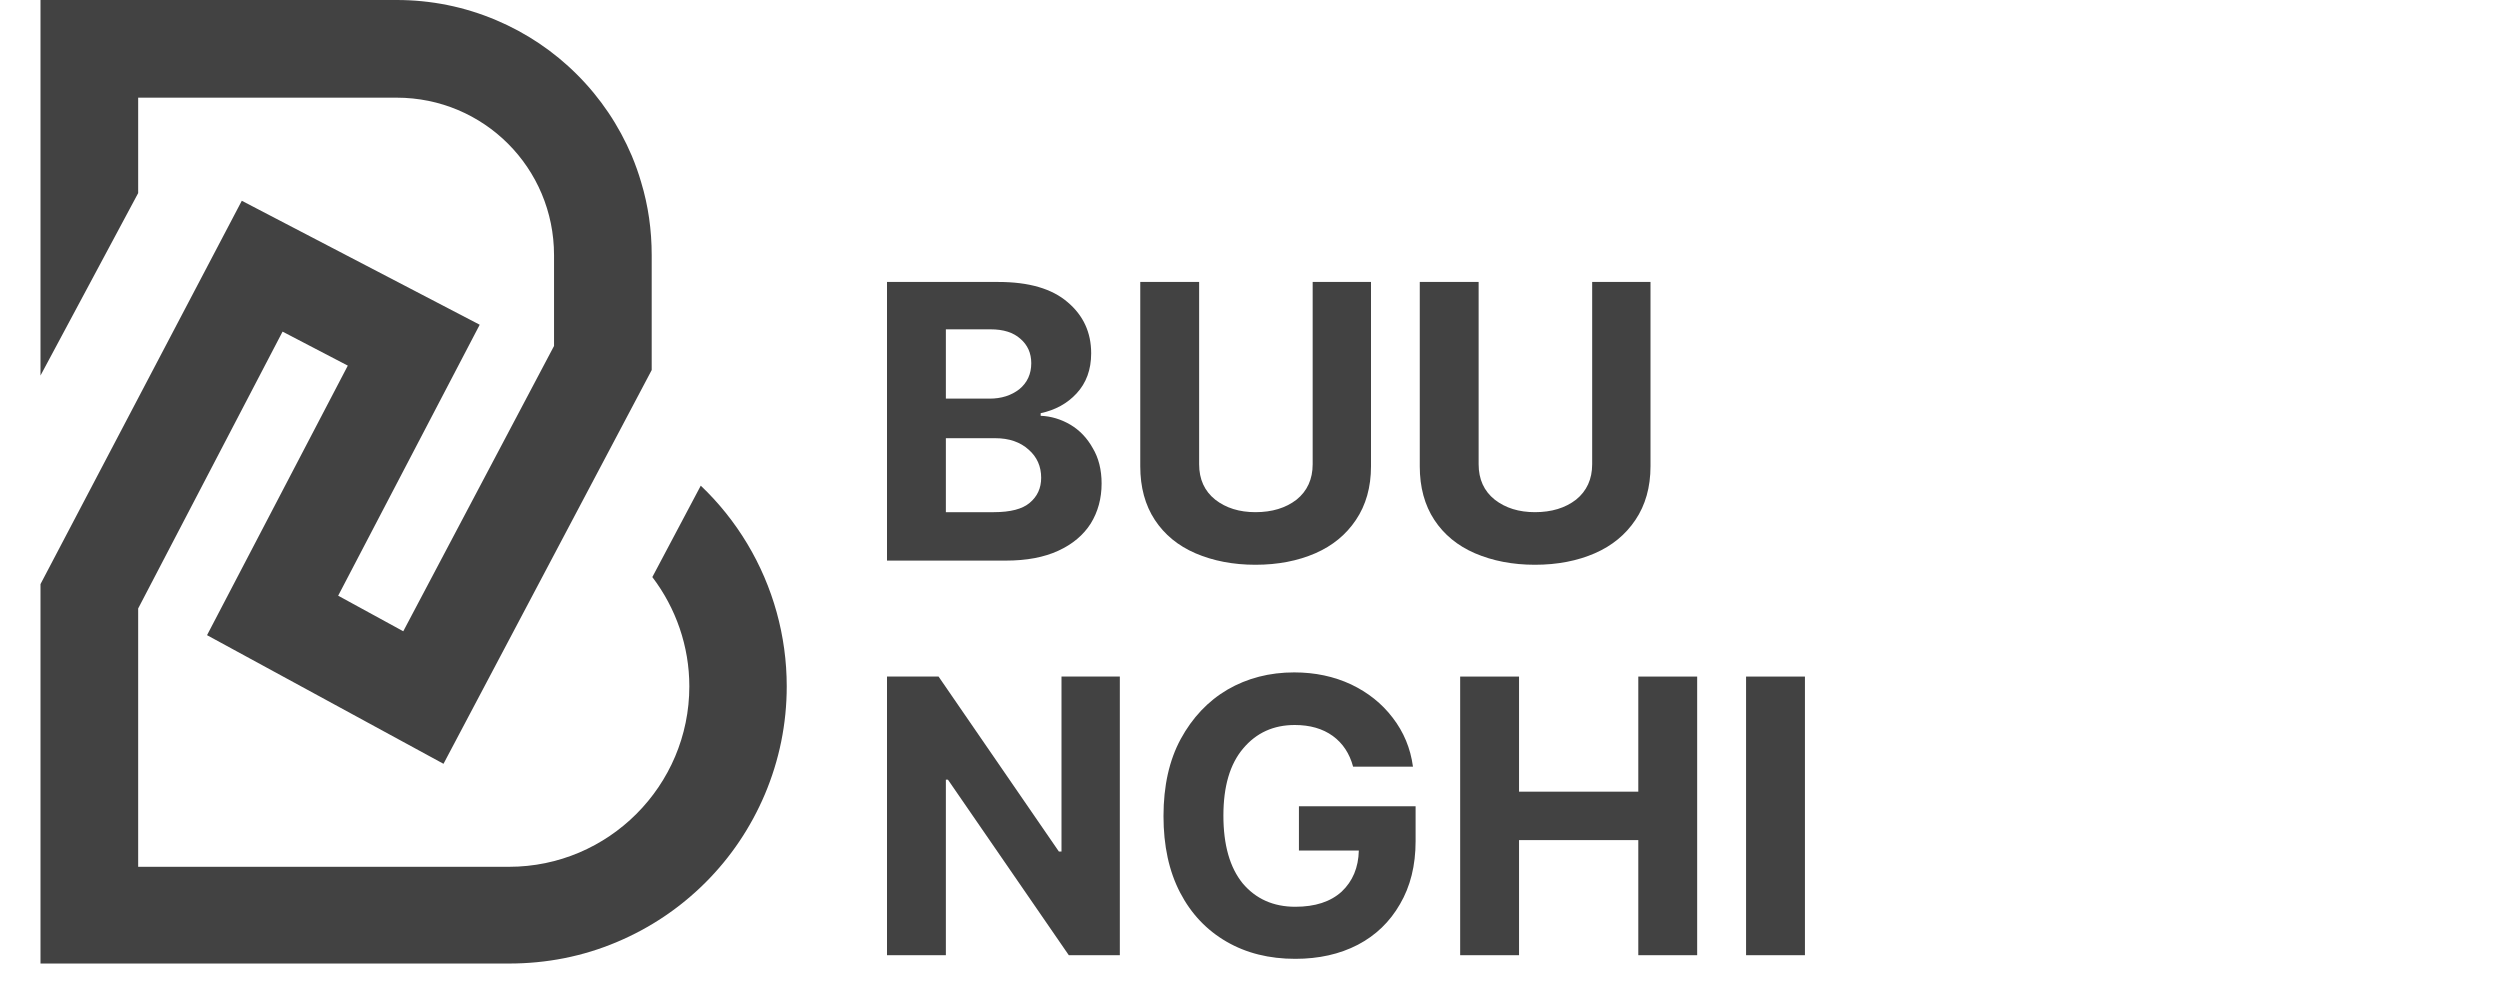
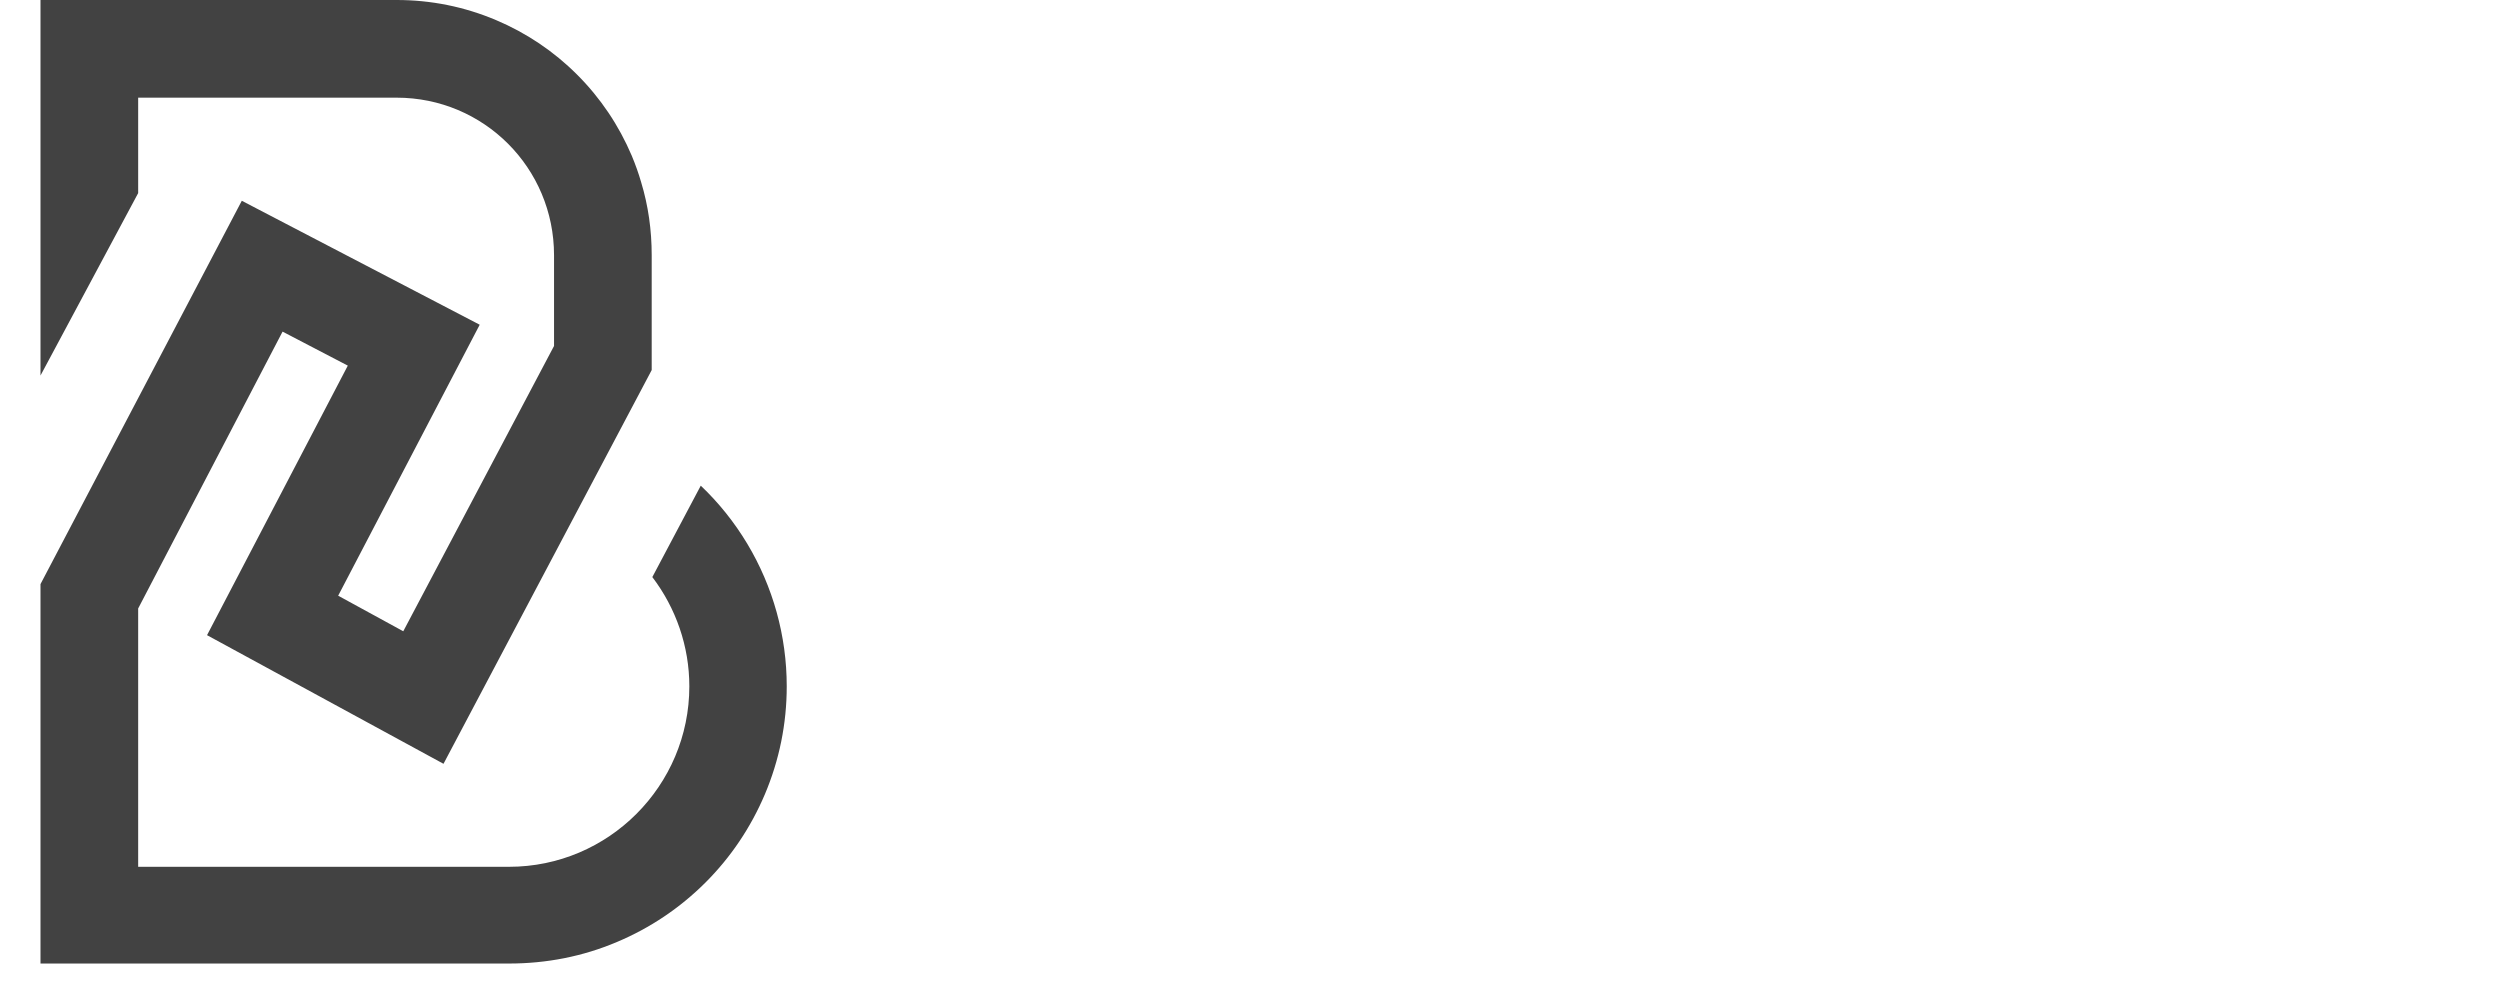
<svg xmlns="http://www.w3.org/2000/svg" width="100" zoomAndPan="magnify" viewBox="0 0 75 30" height="40" preserveAspectRatio="xMidYMid meet" version="1.0">
  <defs>
    <g />
    <clipPath id="739aeedb23">
-       <path d="M 25 5 L 56 5 L 56 29.031 L 25 29.031 Z M 25 5 " clip-rule="nonzero" />
-     </clipPath>
+       </clipPath>
    <clipPath id="b897787aa4">
      <rect x="0" width="31" y="0" height="25" />
    </clipPath>
    <clipPath id="259dda2eb3">
      <path d="M 1.211 0 L 23.711 0 L 23.711 29 L 1.211 29 Z M 1.211 0 " clip-rule="nonzero" />
    </clipPath>
  </defs>
  <g clip-path="url(#739aeedb23)">
    <g transform="matrix(1, 0, 0, 1, 25, 5)">
      <g clip-path="url(#b897787aa4)">
        <g fill="#424242" fill-opacity="1">
          <g transform="translate(0.876, 11.818)">
            <g>
              <path d="M 0.734 0 L 0.734 -8.359 L 4.078 -8.359 C 4.992 -8.359 5.688 -8.156 6.156 -7.75 C 6.625 -7.352 6.859 -6.844 6.859 -6.219 C 6.859 -5.727 6.711 -5.328 6.422 -5.016 C 6.141 -4.711 5.781 -4.516 5.344 -4.422 L 5.344 -4.344 C 5.656 -4.332 5.953 -4.242 6.234 -4.078 C 6.516 -3.91 6.738 -3.676 6.906 -3.375 C 7.082 -3.082 7.172 -2.727 7.172 -2.312 C 7.172 -1.863 7.062 -1.461 6.844 -1.109 C 6.625 -0.766 6.301 -0.492 5.875 -0.297 C 5.445 -0.098 4.922 0 4.297 0 Z M 2.5 -1.453 L 3.938 -1.453 C 4.438 -1.453 4.797 -1.547 5.016 -1.734 C 5.242 -1.922 5.359 -2.172 5.359 -2.484 C 5.359 -2.828 5.234 -3.109 4.984 -3.328 C 4.734 -3.555 4.398 -3.672 3.984 -3.672 L 2.5 -3.672 Z M 2.5 -4.859 L 3.812 -4.859 C 4.164 -4.859 4.461 -4.953 4.703 -5.141 C 4.941 -5.336 5.062 -5.598 5.062 -5.922 C 5.062 -6.223 4.953 -6.469 4.734 -6.656 C 4.523 -6.844 4.227 -6.938 3.844 -6.938 L 2.5 -6.938 Z M 2.5 -4.859 " />
            </g>
          </g>
        </g>
        <g fill="#424242" fill-opacity="1">
          <g transform="translate(8.474, 11.818)">
            <g>
              <path d="M 5.906 -8.359 L 7.656 -8.359 L 7.656 -2.828 C 7.656 -2.203 7.504 -1.664 7.203 -1.219 C 6.91 -0.781 6.504 -0.445 5.984 -0.219 C 5.461 0.008 4.863 0.125 4.188 0.125 C 3.52 0.125 2.922 0.008 2.391 -0.219 C 1.867 -0.445 1.461 -0.781 1.172 -1.219 C 0.879 -1.664 0.734 -2.203 0.734 -2.828 L 0.734 -8.359 L 2.5 -8.359 L 2.5 -2.891 C 2.5 -2.441 2.66 -2.086 2.984 -1.828 C 3.305 -1.578 3.707 -1.453 4.188 -1.453 C 4.688 -1.453 5.098 -1.578 5.422 -1.828 C 5.742 -2.086 5.906 -2.441 5.906 -2.891 Z M 5.906 -8.359 " />
            </g>
          </g>
        </g>
        <g fill="#424242" fill-opacity="1">
          <g transform="translate(16.859, 11.818)">
            <g>
-               <path d="M 5.906 -8.359 L 7.656 -8.359 L 7.656 -2.828 C 7.656 -2.203 7.504 -1.664 7.203 -1.219 C 6.91 -0.781 6.504 -0.445 5.984 -0.219 C 5.461 0.008 4.863 0.125 4.188 0.125 C 3.52 0.125 2.922 0.008 2.391 -0.219 C 1.867 -0.445 1.461 -0.781 1.172 -1.219 C 0.879 -1.664 0.734 -2.203 0.734 -2.828 L 0.734 -8.359 L 2.5 -8.359 L 2.5 -2.891 C 2.5 -2.441 2.66 -2.086 2.984 -1.828 C 3.305 -1.578 3.707 -1.453 4.188 -1.453 C 4.688 -1.453 5.098 -1.578 5.422 -1.828 C 5.742 -2.086 5.906 -2.441 5.906 -2.891 Z M 5.906 -8.359 " />
-             </g>
+               </g>
          </g>
        </g>
        <g fill="#424242" fill-opacity="1">
          <g transform="translate(0.876, 23.656)">
            <g>
-               <path d="M 7.719 -8.359 L 7.719 0 L 6.188 0 L 2.562 -5.266 L 2.5 -5.266 L 2.5 0 L 0.734 0 L 0.734 -8.359 L 2.281 -8.359 L 5.891 -3.109 L 5.969 -3.109 L 5.969 -8.359 Z M 7.719 -8.359 " />
-             </g>
+               </g>
          </g>
        </g>
        <g fill="#424242" fill-opacity="1">
          <g transform="translate(9.327, 23.656)">
            <g>
              <path d="M 6.266 -5.656 C 6.16 -6.051 5.957 -6.359 5.656 -6.578 C 5.352 -6.797 4.973 -6.906 4.516 -6.906 C 3.879 -6.906 3.363 -6.672 2.969 -6.203 C 2.57 -5.734 2.375 -5.062 2.375 -4.188 C 2.375 -3.312 2.566 -2.633 2.953 -2.156 C 3.348 -1.688 3.875 -1.453 4.531 -1.453 C 5.125 -1.453 5.586 -1.602 5.922 -1.906 C 6.254 -2.219 6.426 -2.629 6.438 -3.141 L 4.641 -3.141 L 4.641 -4.469 L 8.141 -4.469 L 8.141 -3.422 C 8.141 -2.691 7.984 -2.062 7.672 -1.531 C 7.367 -1 6.945 -0.594 6.406 -0.312 C 5.863 -0.031 5.238 0.109 4.531 0.109 C 3.75 0.109 3.062 -0.062 2.469 -0.406 C 1.875 -0.75 1.41 -1.238 1.078 -1.875 C 0.742 -2.52 0.578 -3.285 0.578 -4.172 C 0.578 -5.078 0.75 -5.848 1.094 -6.484 C 1.445 -7.129 1.914 -7.625 2.5 -7.969 C 3.094 -8.312 3.758 -8.484 4.5 -8.484 C 5.125 -8.484 5.691 -8.363 6.203 -8.125 C 6.711 -7.883 7.129 -7.551 7.453 -7.125 C 7.785 -6.695 7.988 -6.207 8.062 -5.656 Z M 6.266 -5.656 " />
            </g>
          </g>
        </g>
        <g fill="#424242" fill-opacity="1">
          <g transform="translate(18.071, 23.656)">
            <g>
-               <path d="M 0.734 0 L 0.734 -8.359 L 2.5 -8.359 L 2.5 -4.906 L 6.078 -4.906 L 6.078 -8.359 L 7.844 -8.359 L 7.844 0 L 6.078 0 L 6.078 -3.453 L 2.5 -3.453 L 2.5 0 Z M 0.734 0 " />
-             </g>
+               </g>
          </g>
        </g>
        <g fill="#424242" fill-opacity="1">
          <g transform="translate(26.648, 23.656)">
            <g>
              <path d="M 2.5 -8.359 L 2.5 0 L 0.734 0 L 0.734 -8.359 Z M 2.5 -8.359 " />
            </g>
          </g>
        </g>
      </g>
    </g>
  </g>
  <g clip-path="url(#259dda2eb3)">
    <path fill="#424242" d="M 23.602 20.59 C 23.602 21.715 23.379 22.805 22.945 23.832 C 22.523 24.824 21.926 25.715 21.16 26.48 C 20.395 27.242 19.504 27.84 18.512 28.258 C 17.484 28.695 16.391 28.906 15.27 28.906 L 1.215 28.906 L 1.215 17.523 L 7.254 6.023 L 14.391 9.742 L 10.145 17.871 L 12.098 18.938 L 16.621 10.379 L 16.621 7.656 C 16.621 5.039 14.516 2.93 11.898 2.93 L 4.145 2.93 L 4.145 5.793 L 1.215 11.266 L 1.215 0 L 11.898 0 C 12.934 0 13.934 0.203 14.879 0.602 C 15.793 0.988 16.613 1.539 17.312 2.238 C 18.016 2.941 18.566 3.762 18.953 4.672 C 19.062 4.934 19.156 5.195 19.234 5.465 C 19.449 6.172 19.551 6.906 19.551 7.656 L 19.551 11.102 L 13.305 22.914 L 6.211 19.055 L 10.434 10.969 L 8.477 9.949 L 4.145 18.254 L 4.145 26.004 L 15.27 26.004 C 18.254 26.004 20.68 23.574 20.68 20.59 C 20.68 19.387 20.277 18.242 19.57 17.312 L 21.023 14.57 C 21.562 15.082 22.031 15.668 22.418 16.312 C 23.191 17.602 23.602 19.078 23.602 20.59 Z M 23.602 20.59 " fill-opacity="1" fill-rule="nonzero" />
  </g>
</svg>